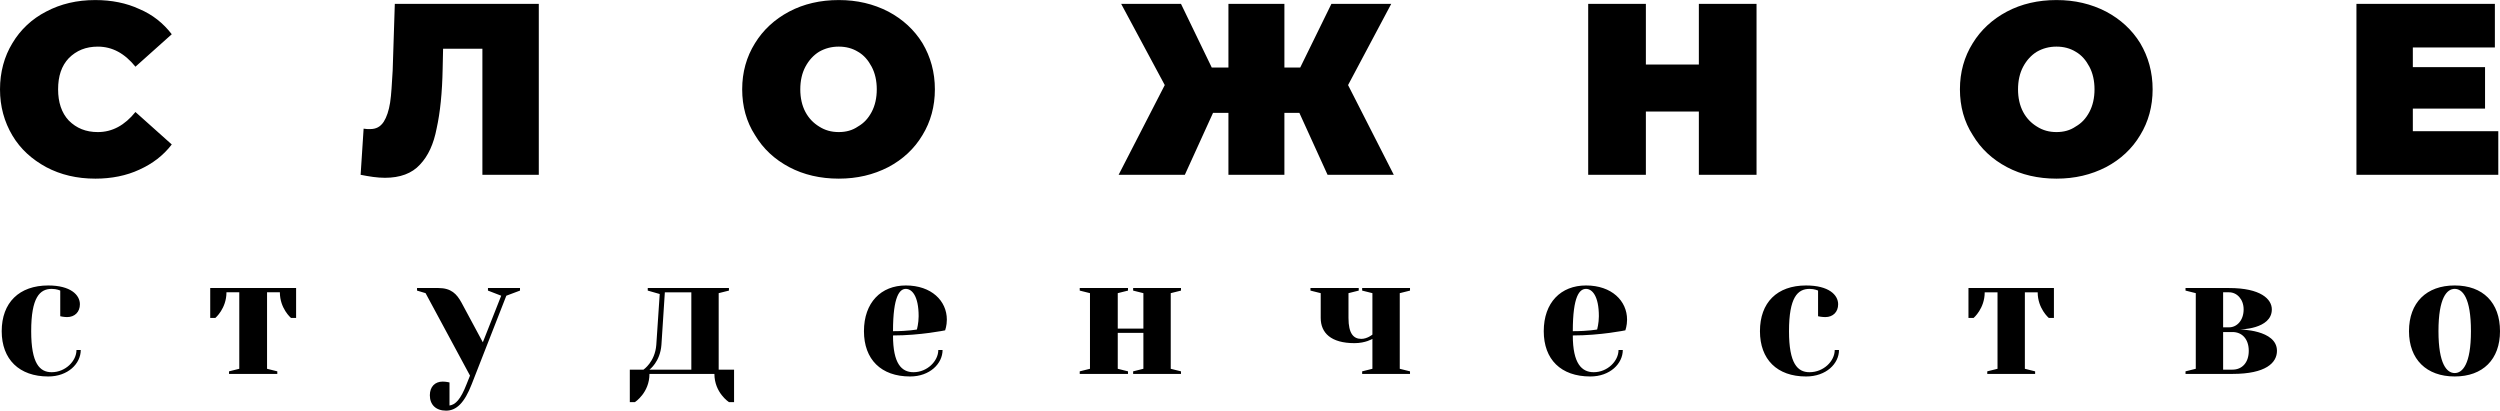
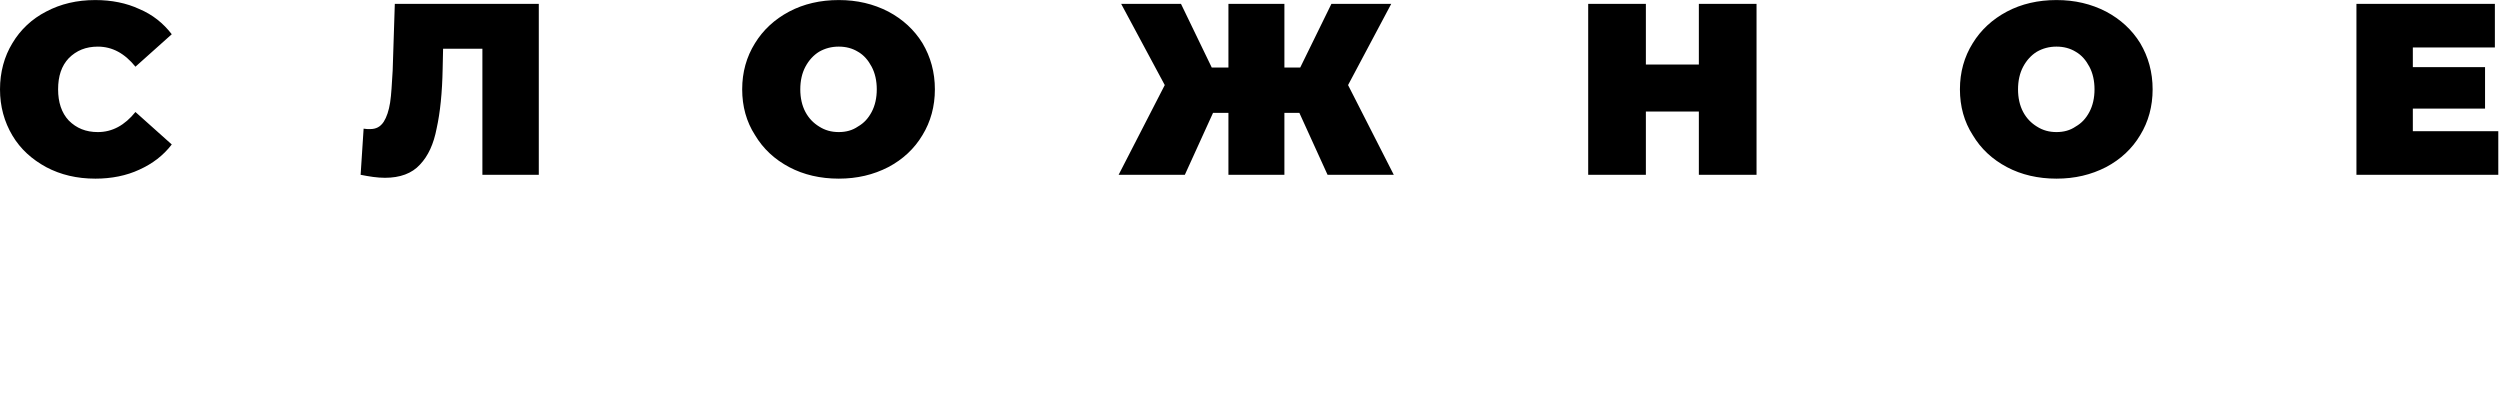
<svg xmlns="http://www.w3.org/2000/svg" xml:space="preserve" width="101.523mm" height="16.678mm" version="1.0" style="shape-rendering:geometricPrecision; text-rendering:geometricPrecision; image-rendering:optimizeQuality; fill-rule:evenodd; clip-rule:evenodd" viewBox="0 0 5851 961">
  <defs>
    <style type="text/css"> .fil0 {fill:black;fill-rule:nonzero} </style>
  </defs>
  <g id="Слой_x0020_1">
    <path class="fil0" d="M223 418c-43,0 -81,-9 -115,-27 -33,-18 -60,-42 -79,-74 -19,-32 -29,-68 -29,-108 0,-40 10,-77 29,-108 19,-32 46,-57 79,-74 34,-18 72,-27 115,-27 38,0 73,7 103,21 31,13 56,33 76,59l-85 76c-25,-31 -54,-47 -88,-47 -28,0 -50,9 -68,27 -17,18 -25,42 -25,73 0,30 8,55 25,73 18,18 40,27 68,27 34,0 63,-16 88,-47l85 76c-20,26 -45,45 -76,59 -30,14 -65,21 -103,21zm1038 -409l0 400 -132 0 0 -295 -92 0 -1 46c-1,57 -6,104 -14,140 -7,37 -20,65 -39,85 -19,21 -47,31 -82,31 -18,0 -37,-3 -57,-7l7 -108c5,1 10,1 15,1 14,0 24,-5 32,-17 7,-11 12,-26 15,-45 3,-19 4,-44 6,-75l5 -156 337 0zm702 409c-43,0 -82,-9 -116,-27 -34,-18 -61,-43 -80,-75 -20,-31 -30,-67 -30,-107 0,-40 10,-76 30,-108 19,-31 46,-56 80,-74 34,-18 73,-27 116,-27 43,0 81,9 116,27 34,18 61,43 80,74 19,32 29,68 29,108 0,40 -10,76 -29,107 -19,32 -46,57 -80,75 -35,18 -73,27 -116,27zm0 -109c17,0 32,-4 45,-13 14,-8 24,-19 32,-34 8,-15 12,-33 12,-53 0,-20 -4,-38 -12,-53 -8,-15 -18,-27 -32,-35 -13,-8 -28,-12 -45,-12 -17,0 -32,4 -46,12 -13,8 -24,20 -32,35 -8,15 -12,33 -12,53 0,20 4,38 12,53 8,15 19,26 32,34 14,9 29,13 46,13zm1078 -45l-35 0 0 145 -131 0 0 -145 -36 0 -66 145 -155 0 108 -210 -102 -190 140 0 72 149 39 0 0 -149 131 0 0 149 37 0 73 -149 140 0 -101 190 107 210 -155 0 -66 -145zm1070 -255l0 400 -135 0 0 -148 -124 0 0 148 -135 0 0 -400 135 0 0 142 124 0 0 -142 135 0zm702 409c-43,0 -82,-9 -116,-27 -34,-18 -61,-43 -80,-75 -20,-31 -30,-67 -30,-107 0,-40 10,-76 30,-108 19,-31 46,-56 80,-74 34,-18 73,-27 116,-27 43,0 81,9 116,27 34,18 61,43 80,74 19,32 29,68 29,108 0,40 -10,76 -29,107 -19,32 -46,57 -80,75 -35,18 -73,27 -116,27zm0 -109c17,0 32,-4 45,-13 14,-8 24,-19 32,-34 8,-15 12,-33 12,-53 0,-20 -4,-38 -12,-53 -8,-15 -18,-27 -32,-35 -13,-8 -28,-12 -45,-12 -17,0 -32,4 -46,12 -13,8 -24,20 -32,35 -8,15 -12,33 -12,53 0,20 4,38 12,53 8,15 19,26 32,34 14,9 29,13 46,13zm1034 -2l0 102 -332 0 0 -400 324 0 0 102 -192 0 0 46 169 0 0 97 -169 0 0 53 200 0z" />
-     <path class="fil0" d="M121 676c12,0 20,4 20,4l0 60c0,0 8,2 16,2 18,0 30,-12 30,-30 0,-22 -22,-44 -74,-44 -68,0 -109,40 -109,107 0,66 41,106 109,106 46,0 76,-30 76,-62l-10 0c0,26 -26,52 -58,52 -28,0 -48,-20 -48,-96 0,-79 20,-99 48,-99zm534 8c0,38 26,60 26,60l12 0 0 -70 -201 0 0 70 12 0c0,0 26,-22 26,-60l30 0 0 179 -24 6 0 6 113 0 0 -6 -24 -6 0 -179 30 0zm475 117l-50 -93c-11,-20 -24,-34 -54,-34l-50 0 0 6 20 6 104 193 -8 20c-14,36 -26,48 -40,50l0 -54c0,0 -8,-2 -16,-2 -18,0 -30,12 -30,32 0,22 14,36 38,36 24,0 43,-18 60,-62l81 -207 32 -12 0 -6 -75 0 0 6 31 12 -43 109zm390 64c0,0 25,-18 28,-58l8 -123 62 0 0 181 -98 0zm-4 -191l0 6 28 8 -8 119c-3,40 -30,58 -30,58l-32 0 0 76 12 0c0,0 34,-22 34,-66l152 0c0,44 34,66 34,66l12 0 0 -76 -36 0 0 -179 24 -6 0 -6 -190 0zm574 101c0,-83 16,-99 30,-99 14,0 30,16 30,64 0,16 -4,31 -4,31 0,0 -20,4 -56,4zm40 106c46,0 76,-30 76,-62l-10 0c0,26 -26,52 -58,52 -28,0 -48,-20 -48,-86 64,0 122,-12 122,-12 0,0 4,-11 4,-25 0,-44 -36,-80 -96,-80 -58,0 -98,40 -98,107 0,66 40,106 108,106zm546 -195l0 83 -60 0 0 -83 24 -6 0 -6 -113 0 0 6 24 6 0 177 -24 6 0 6 113 0 0 -6 -24 -6 0 -84 60 0 0 84 -24 6 0 6 112 0 0 -6 -24 -6 0 -177 24 -6 0 -6 -112 0 0 6 24 6zm536 97c0,0 -12,10 -26,10 -18,0 -30,-12 -30,-49l0 -58 24 -6 0 -6 -113 0 0 6 24 6 0 58c0,35 24,59 79,59 26,0 42,-10 42,-10l0 70 -24 6 0 6 112 0 0 -6 -24 -6 0 -177 24 -6 0 -6 -112 0 0 6 24 6 0 97zm469 -8c0,-83 16,-99 31,-99 14,0 30,16 30,64 0,16 -4,31 -4,31 0,0 -20,4 -57,4zm41 106c46,0 76,-30 76,-62l-10 0c0,26 -26,52 -58,52 -28,0 -49,-20 -49,-86 65,0 123,-12 123,-12 0,0 4,-11 4,-25 0,-44 -36,-80 -96,-80 -59,0 -99,40 -99,107 0,66 40,106 109,106zm513 -205c12,0 20,4 20,4l0 60c0,0 8,2 17,2 18,0 30,-12 30,-30 0,-22 -22,-44 -75,-44 -68,0 -108,40 -108,107 0,66 40,106 108,106 47,0 77,-30 77,-62l-10 0c0,26 -26,52 -59,52 -28,0 -48,-20 -48,-96 0,-79 20,-99 48,-99zm534 8c0,38 26,60 26,60l12 0 0 -70 -200 0 0 70 12 0c0,0 26,-22 26,-60l30 0 0 179 -24 6 0 6 112 0 0 -6 -24 -6 0 -179 30 0zm456 191c78,0 104,-26 104,-54 0,-50 -88,-50 -88,-50 0,0 76,0 76,-47 0,-24 -26,-50 -100,-50l-102 0 0 6 24 6 0 177 -24 6 0 6 110 0zm0 -98c22,0 38,16 38,44 0,28 -16,44 -38,44l-22 0 0 -88 22 0zm-8 -93c18,0 34,16 34,40 0,26 -16,42 -34,42l-14 0 0 -82 14 0zm528 189c-18,0 -38,-20 -38,-98 0,-79 20,-99 38,-99 18,0 38,20 38,99 0,78 -20,98 -38,98zm0 -205c-66,0 -107,40 -107,107 0,66 41,106 107,106 66,0 106,-40 106,-106 0,-67 -40,-107 -106,-107z" />
  </g>
</svg>